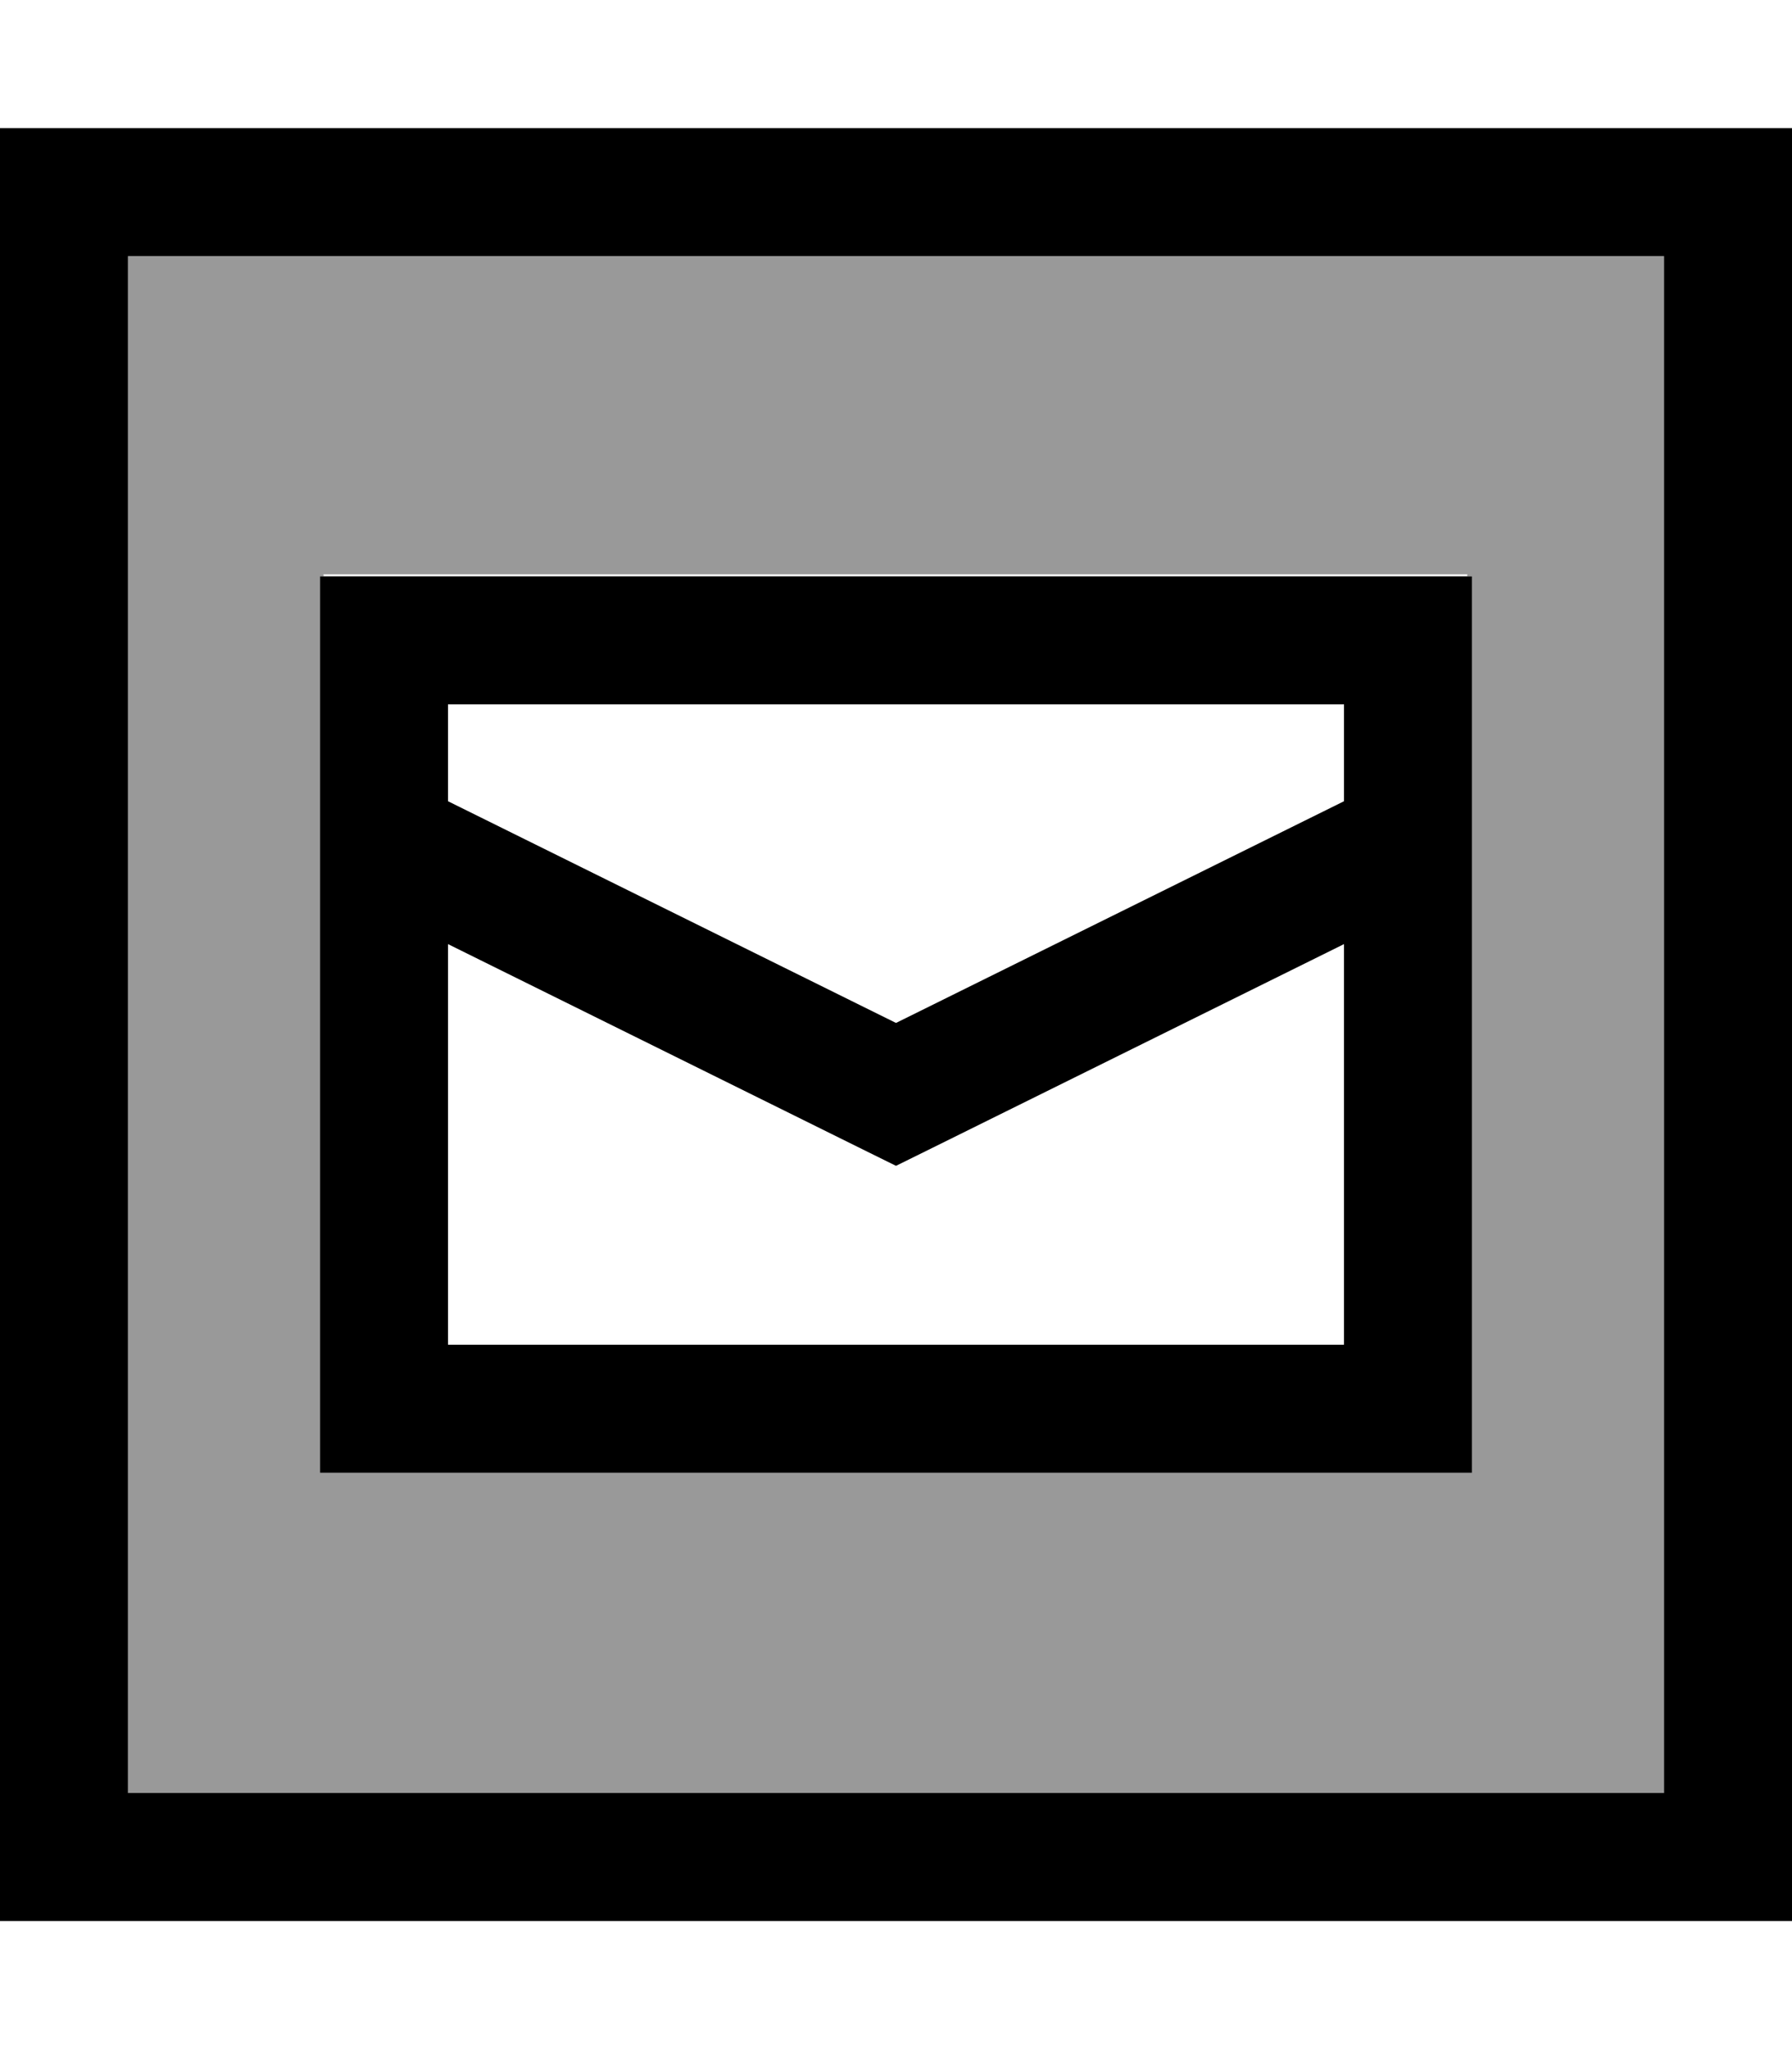
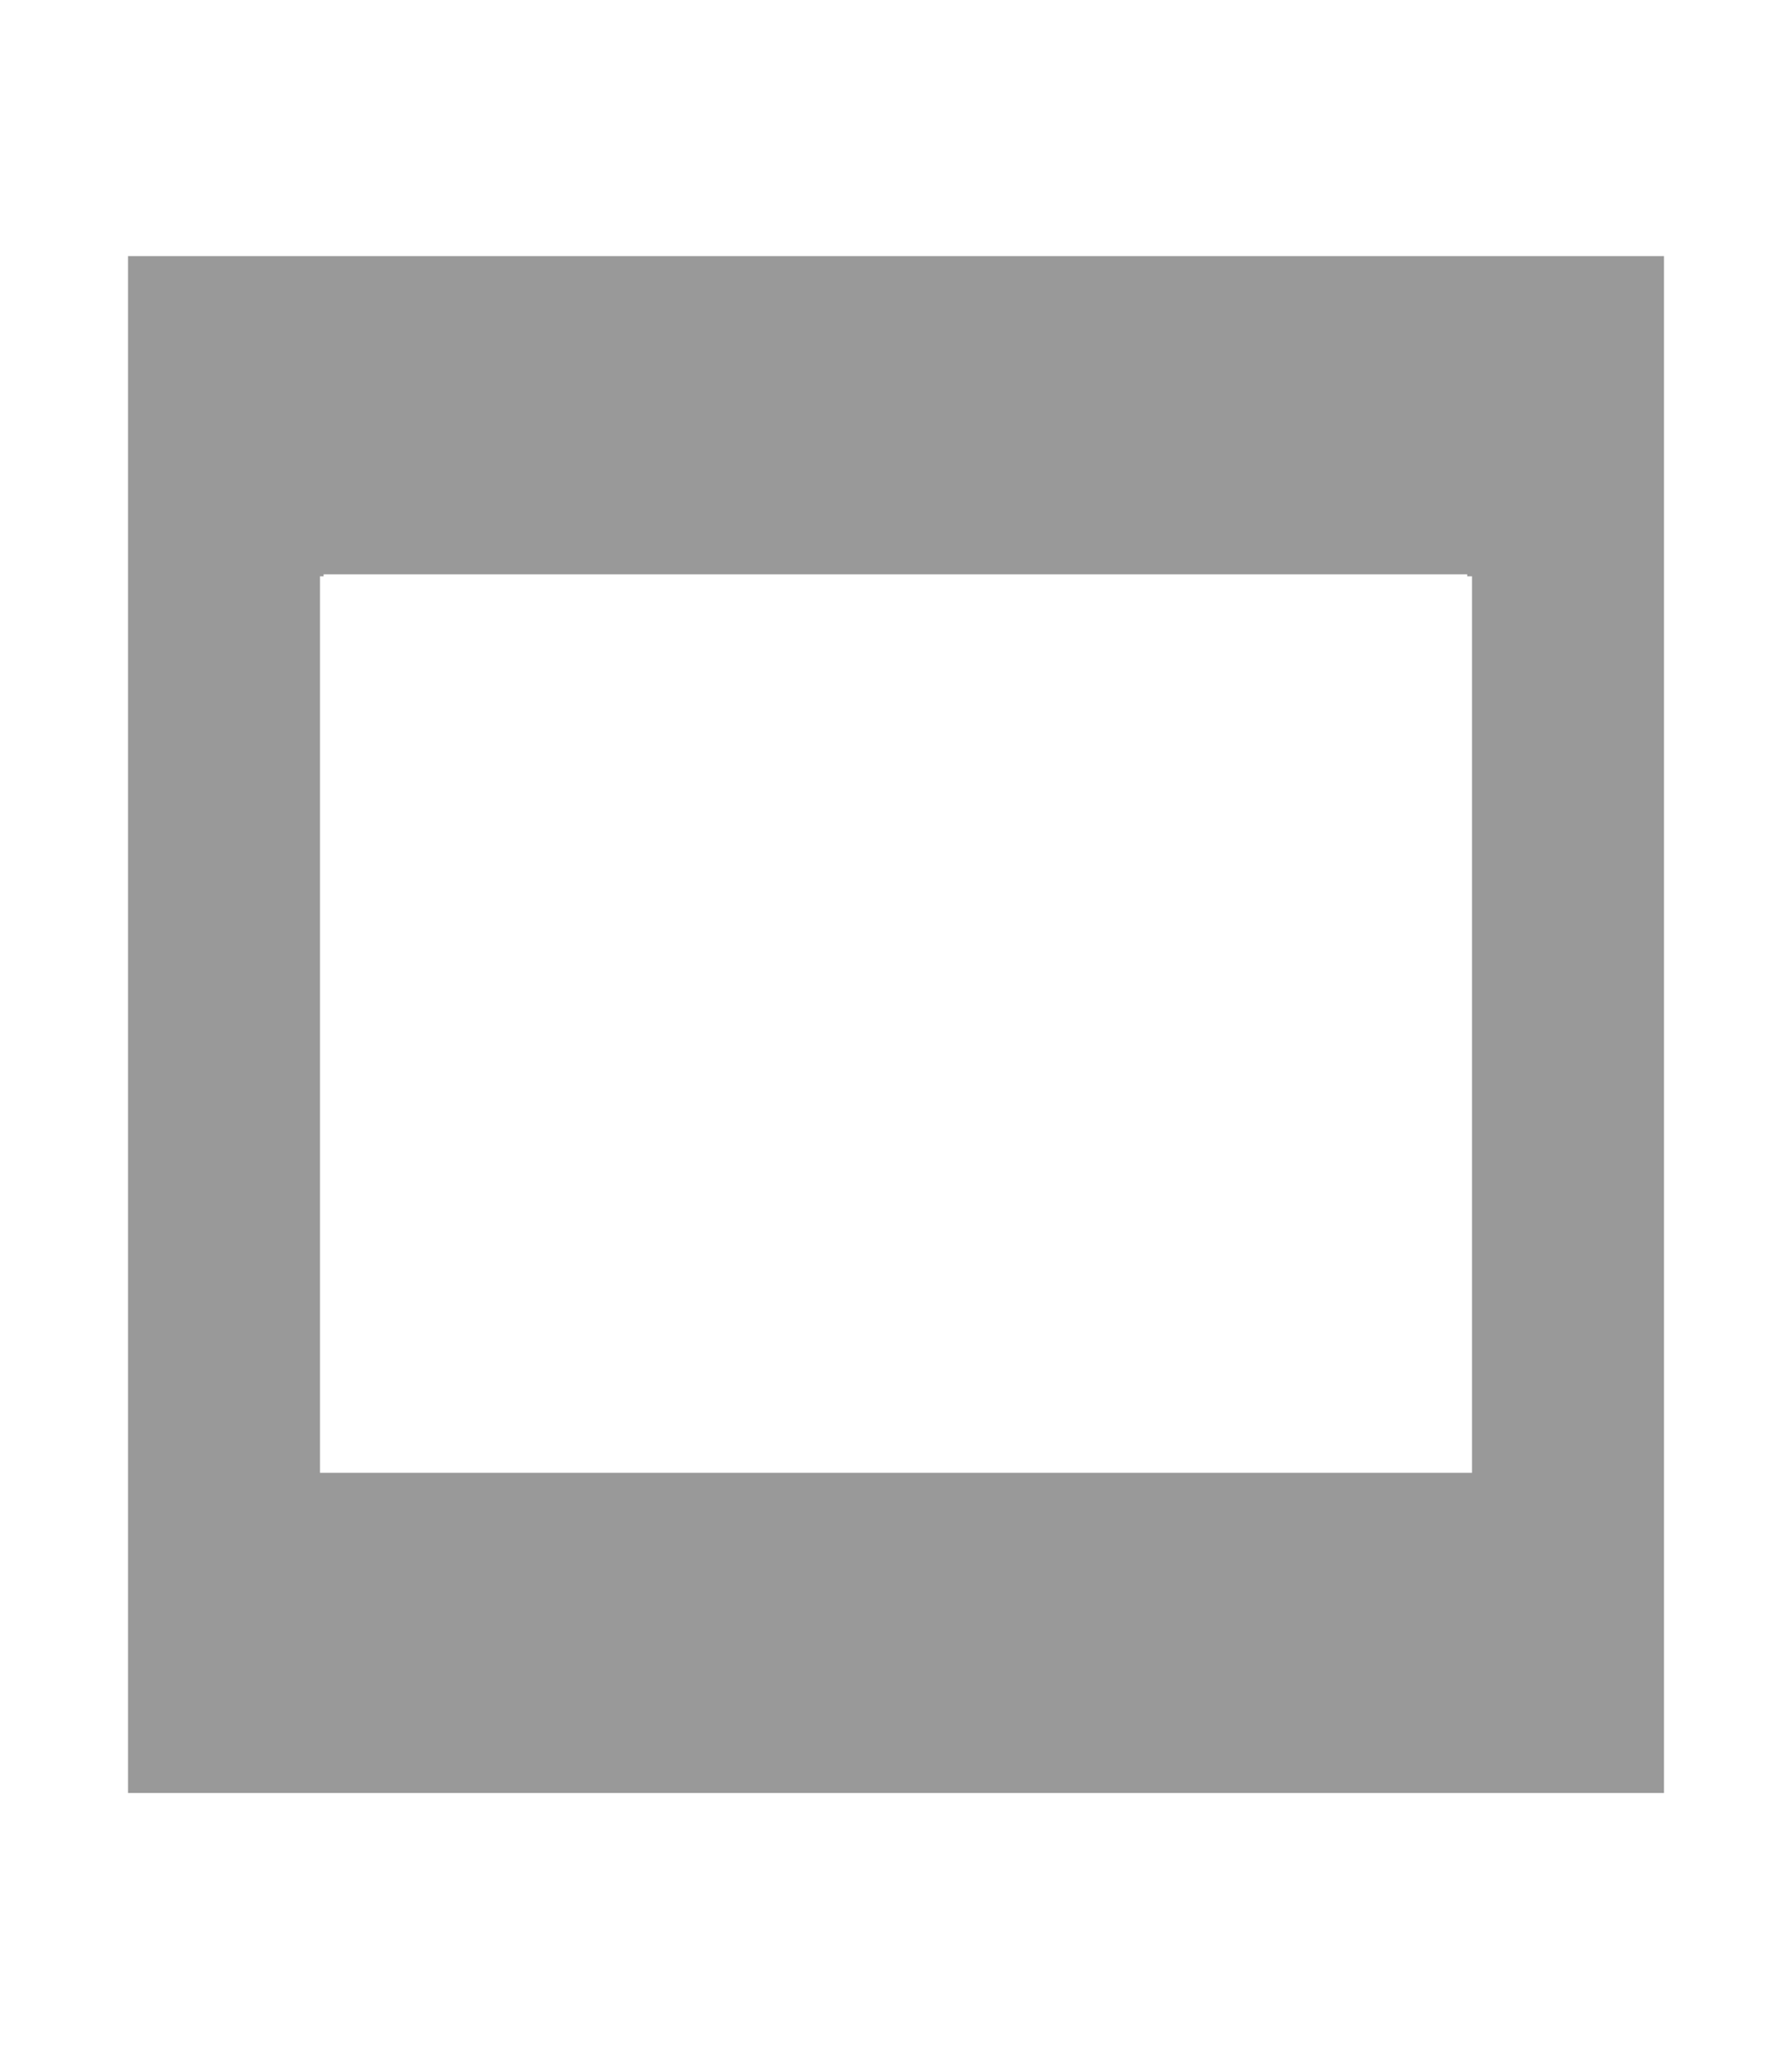
<svg xmlns="http://www.w3.org/2000/svg" viewBox="0 0 448 512">
  <path style="fill:currentColor;opacity:.4" d="M32 64l384 0 0 384-384 0 0-384zm48 80l0 224 288 0 0-224-1.2 0 0-.5-285.9 0 0 .5-.9 0z" />
-   <path style="fill:currentColor;opacity:1" d="M32 64l0 384 384 0 0-384-384 0zM0 32l448 0 0 448-448 0 0-448zM336 176l-224 0 0 24.2 112 55.4 112-55.4 0-24.2zM112 336l224 0 0-100.1-104.9 51.9-7.1 3.5-7.1-3.5-104.9-51.9 0 100.1zm0-192l256 0 0 224-288 0 0-224 32 0z" />
</svg>